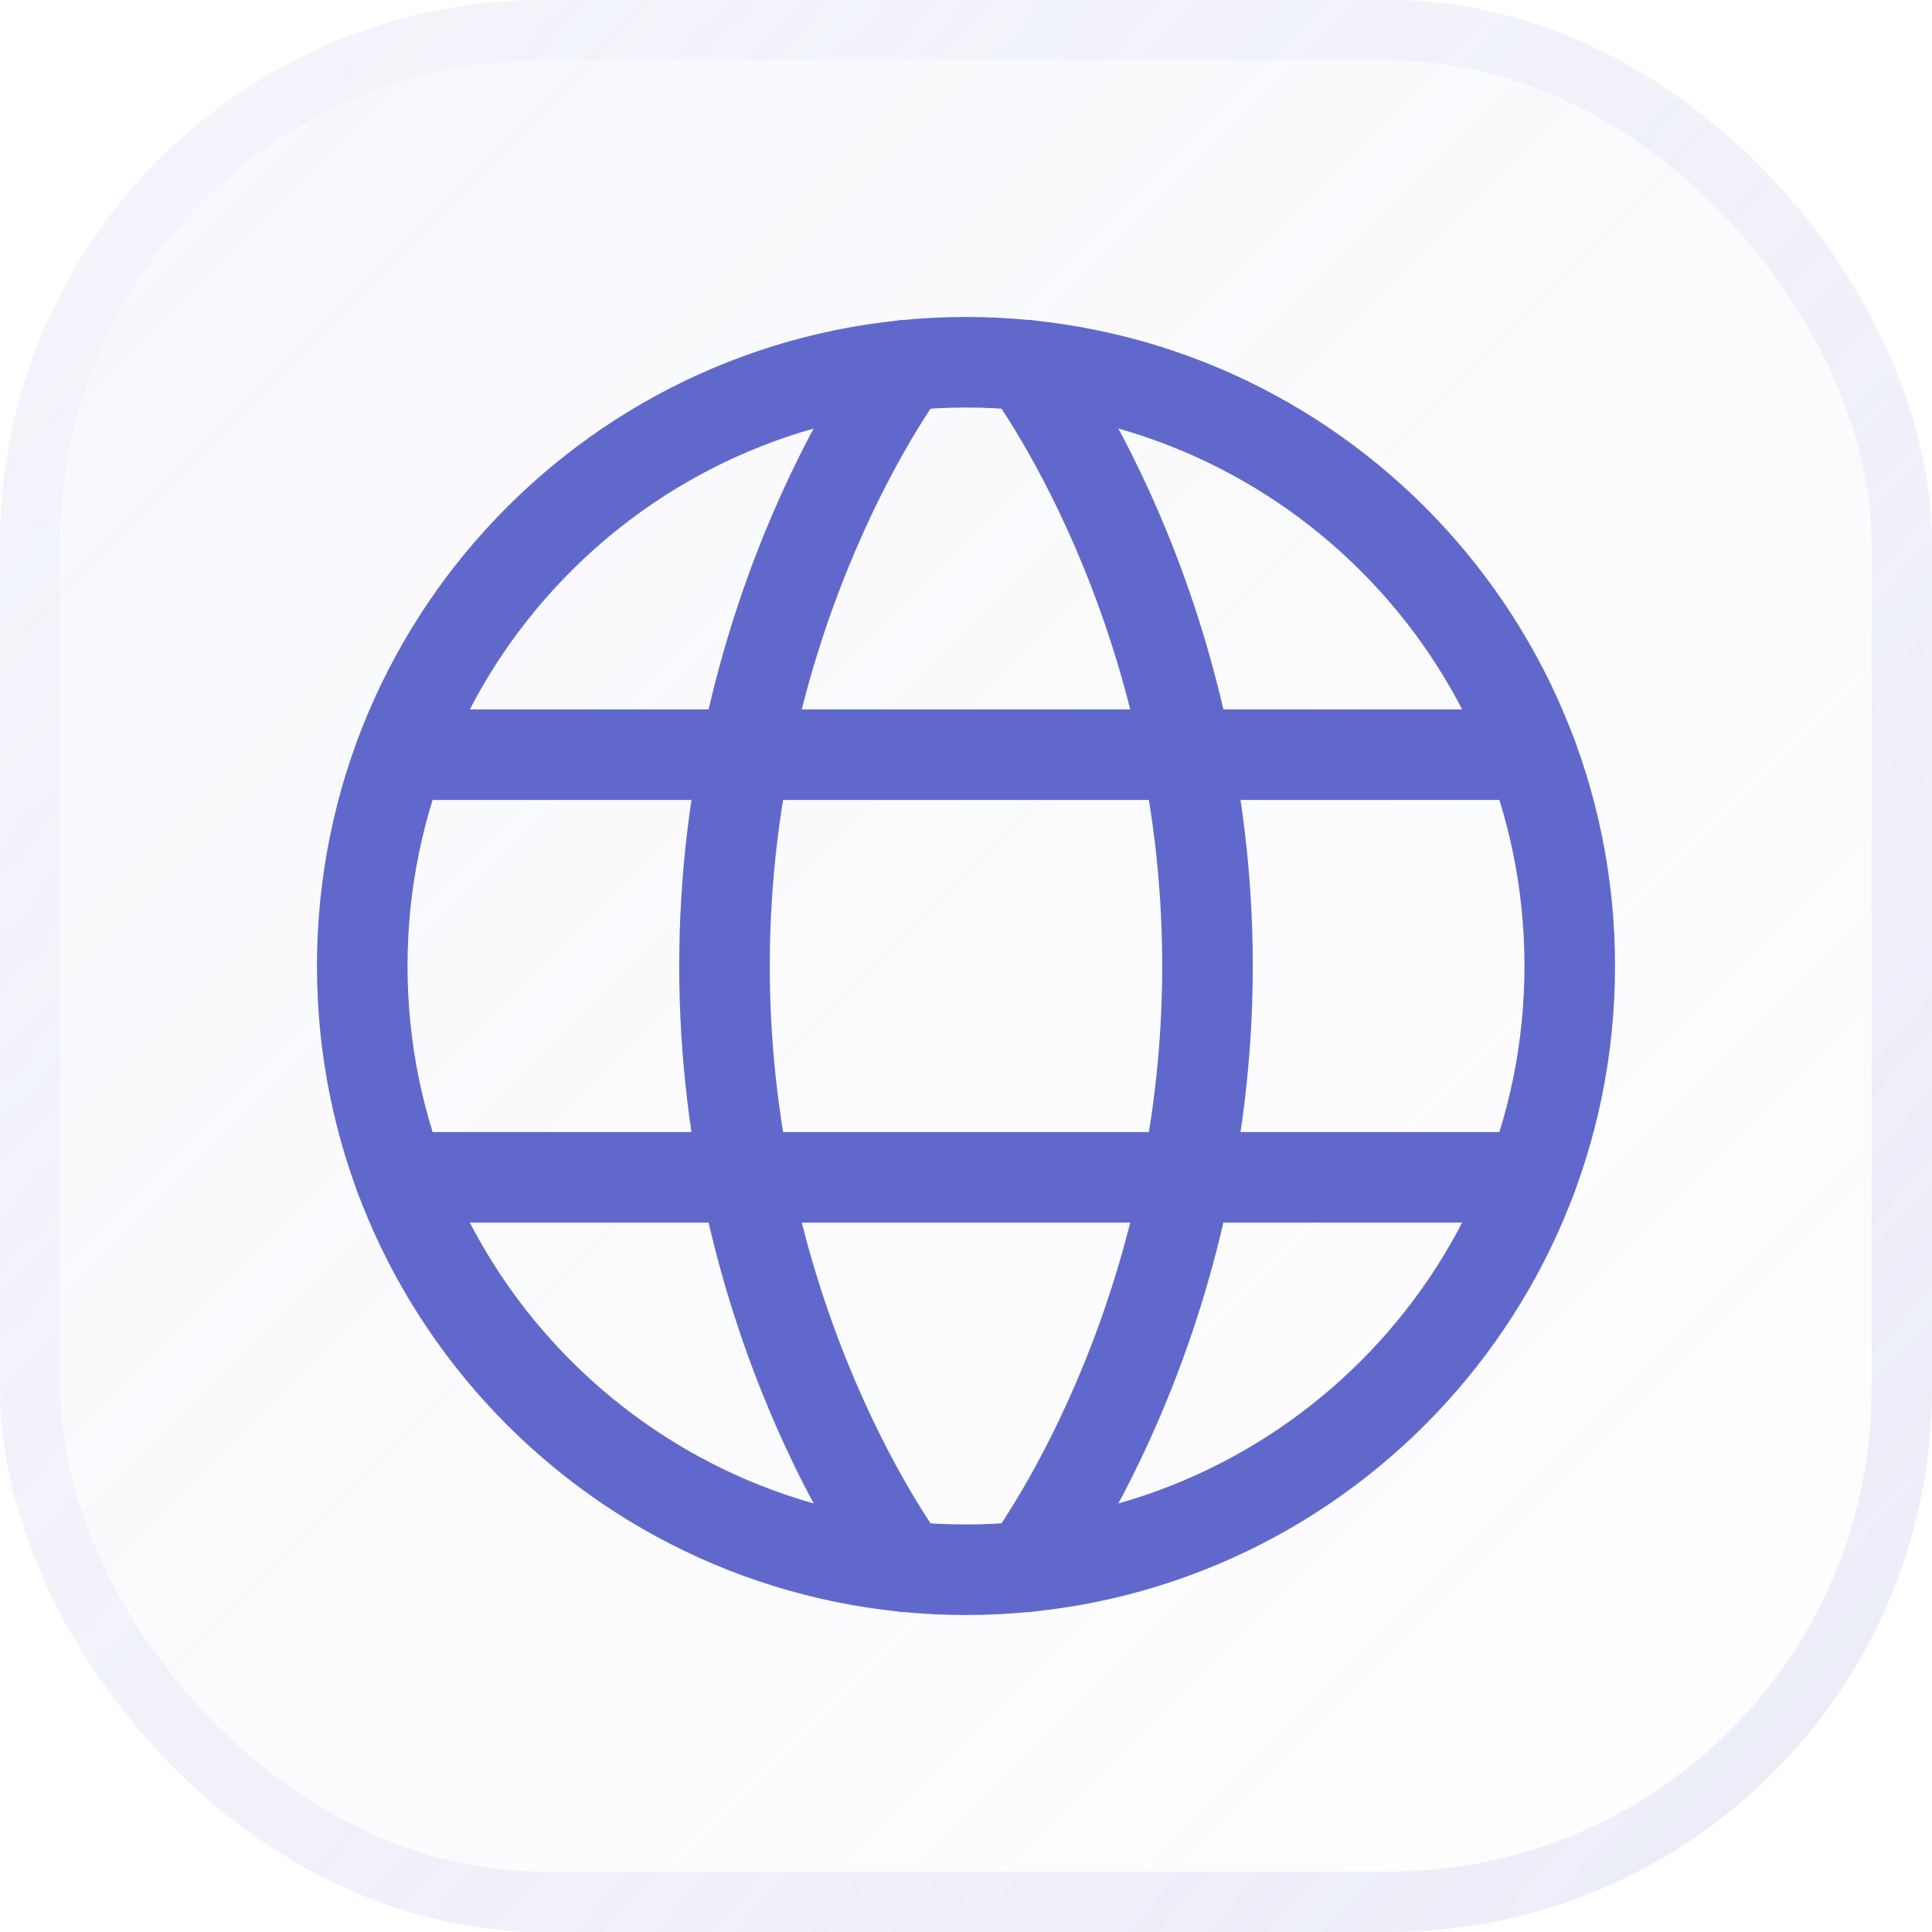
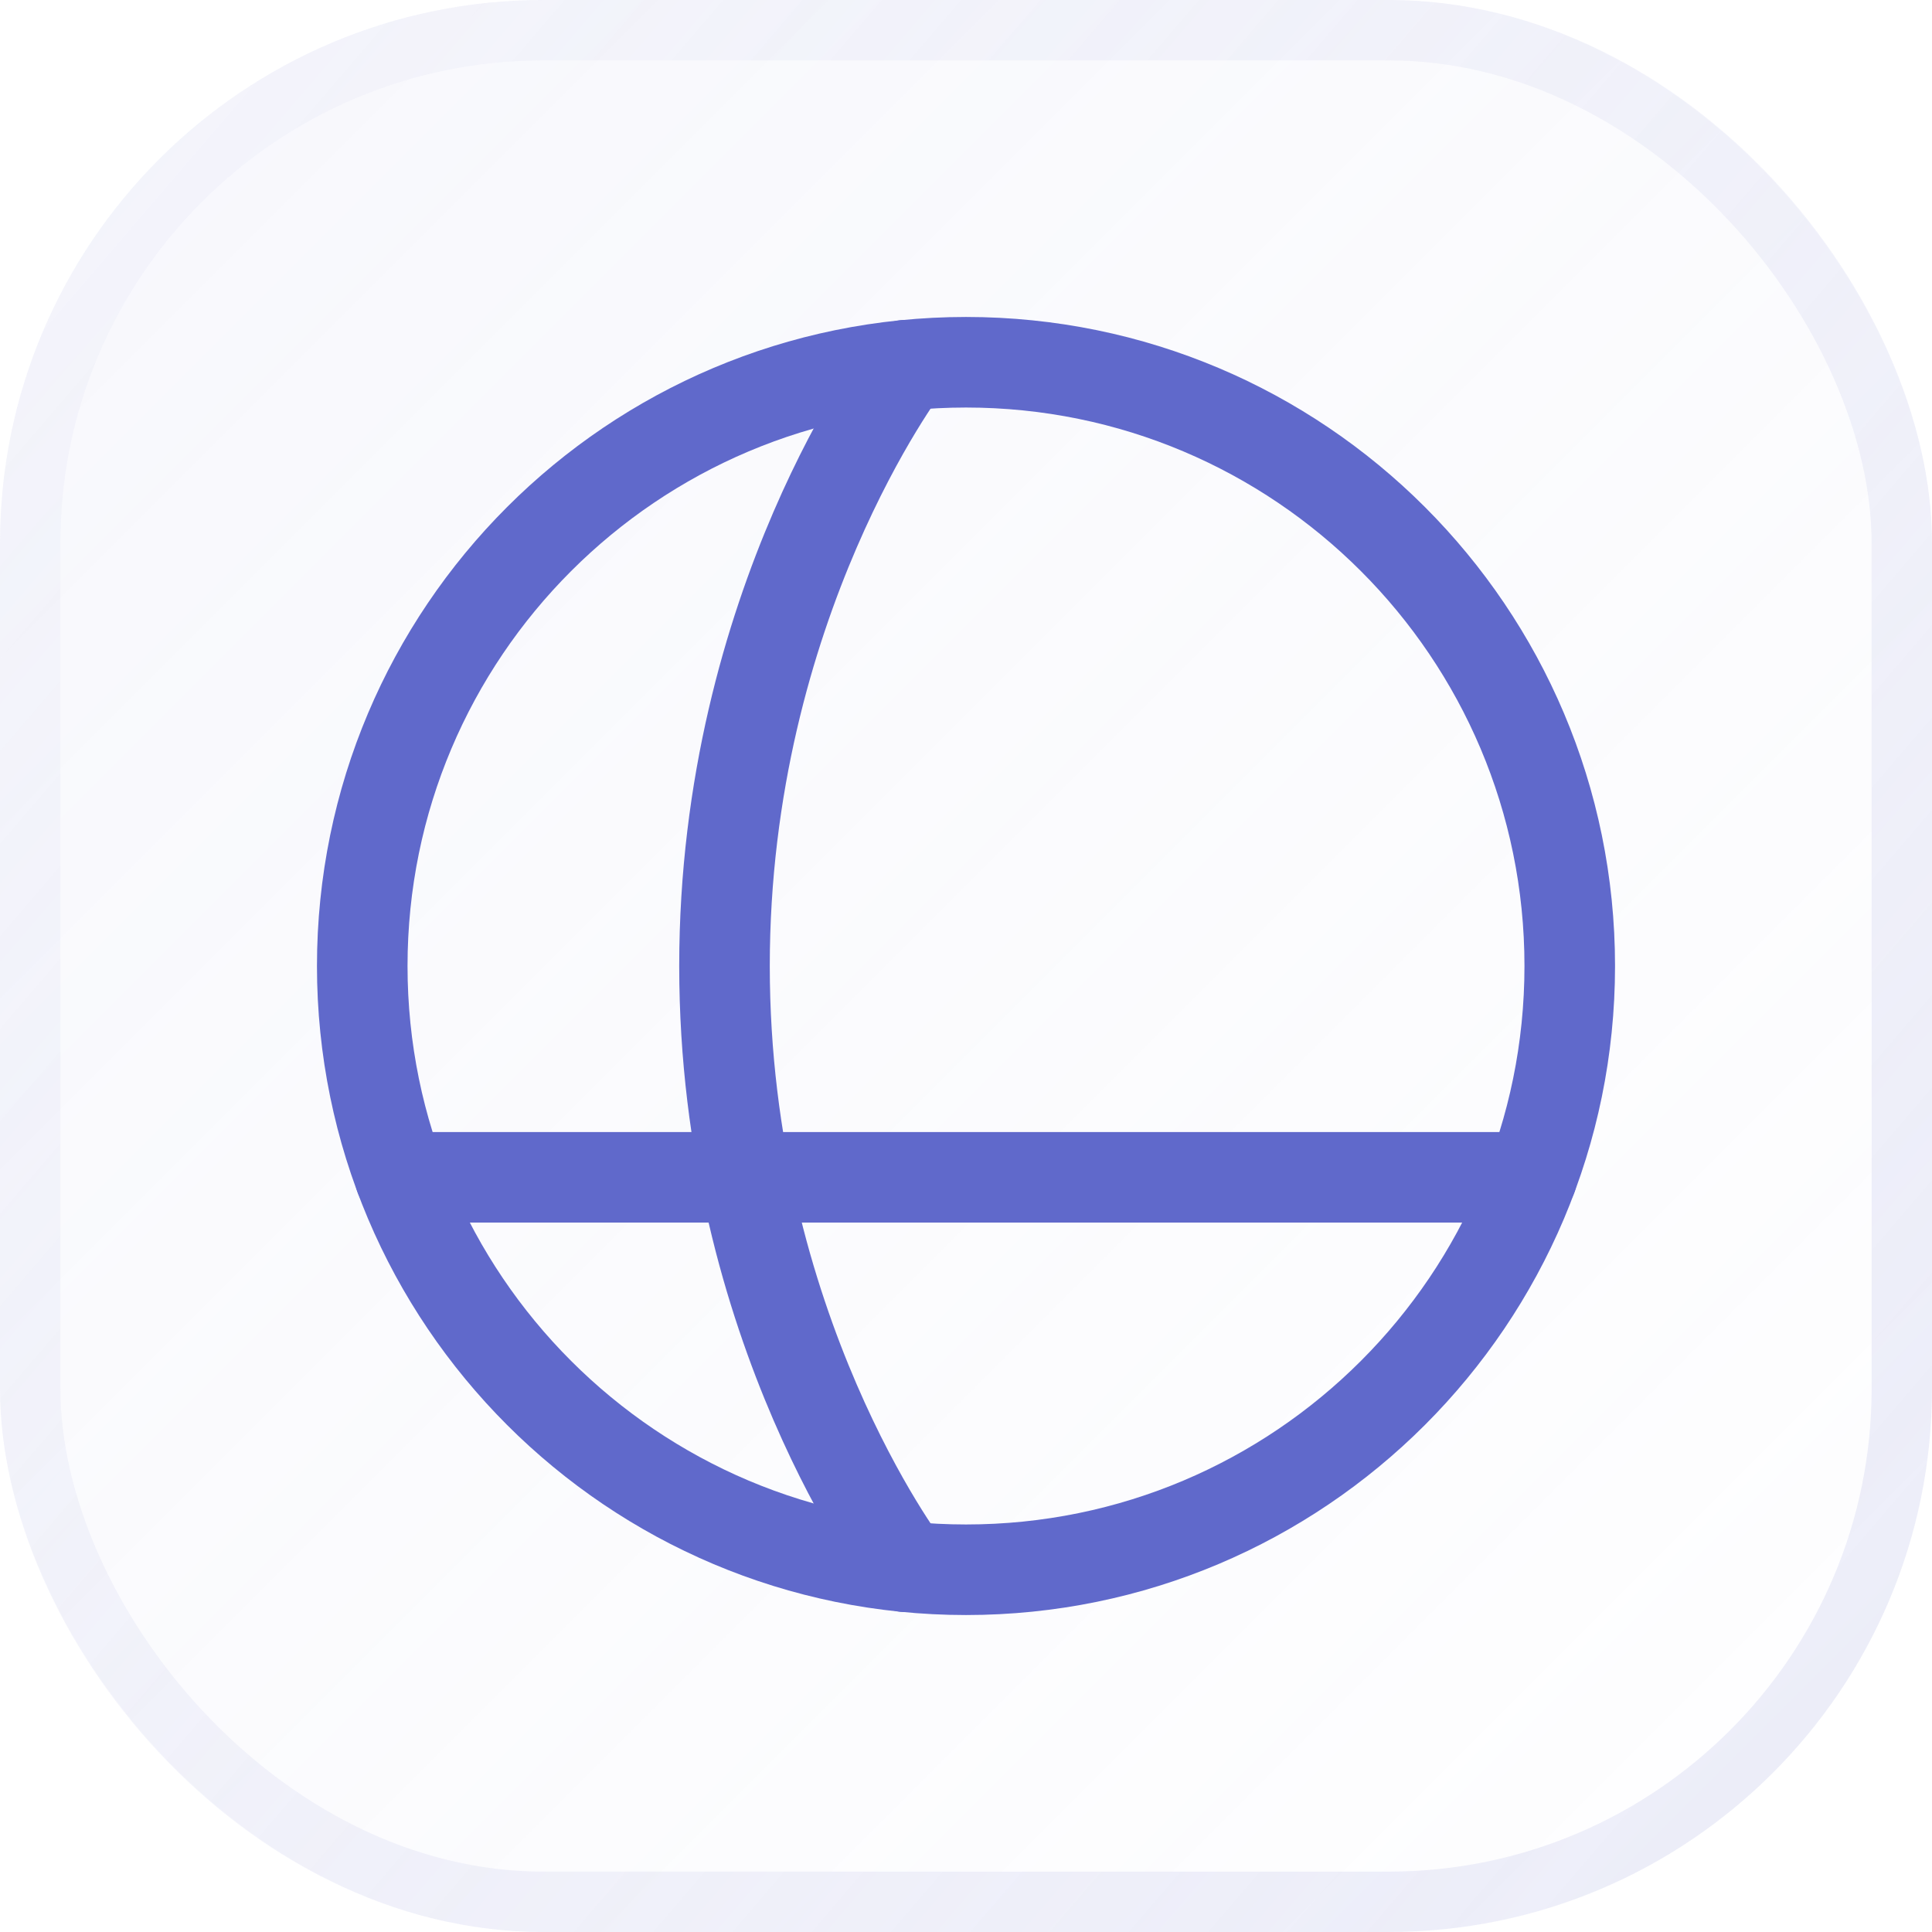
<svg xmlns="http://www.w3.org/2000/svg" width="32" height="32" viewBox="0 0 32 32" fill="none">
  <rect width="32" height="32" rx="9" fill="url(#paint0_linear_395_11972)" />
  <rect x="0.5" y="0.5" width="31" height="31" rx="8.5" stroke="url(#paint1_linear_395_11972)" stroke-opacity="0.5" />
  <path d="M6 16C6 21.523 10.477 26 16 26C21.523 26 26 21.523 26 16C26 10.477 21.523 6 16 6C10.477 6 6 10.477 6 16Z" stroke="#6069CB" stroke-width="1.5" stroke-linecap="round" stroke-linejoin="round" />
-   <path d="M17 6.049C17 6.049 20 10 20 16C20 22 17 25.951 17 25.951" stroke="#6069CB" stroke-width="1.5" stroke-linecap="round" stroke-linejoin="round" />
  <path d="M15 25.951C15 25.951 12 22 12 16C12 10 15 6.049 15 6.049" stroke="#6069CB" stroke-width="1.5" stroke-linecap="round" stroke-linejoin="round" />
  <path d="M6.63 19.5H25.37" stroke="#6069CB" stroke-width="1.5" stroke-linecap="round" stroke-linejoin="round" />
-   <path d="M6.63 12.5H25.37" stroke="#6069CB" stroke-width="1.5" stroke-linecap="round" stroke-linejoin="round" />
  <defs>
    <linearGradient id="paint0_linear_395_11972" x1="-0.2" y1="-0.2" x2="32.2" y2="32.2" gradientUnits="userSpaceOnUse">
      <stop stop-color="#B3B7E5" stop-opacity="0.1" />
      <stop offset="1" stop-color="#B3B7E5" stop-opacity="0.01" />
    </linearGradient>
    <linearGradient id="paint1_linear_395_11972" x1="0.8" y1="4.8" x2="28.8" y2="28.8" gradientUnits="userSpaceOnUse">
      <stop stop-color="#B3B7E5" stop-opacity="0.15" />
      <stop offset="1" stop-color="#B3B7E5" stop-opacity="0.44" />
    </linearGradient>
  </defs>
</svg>